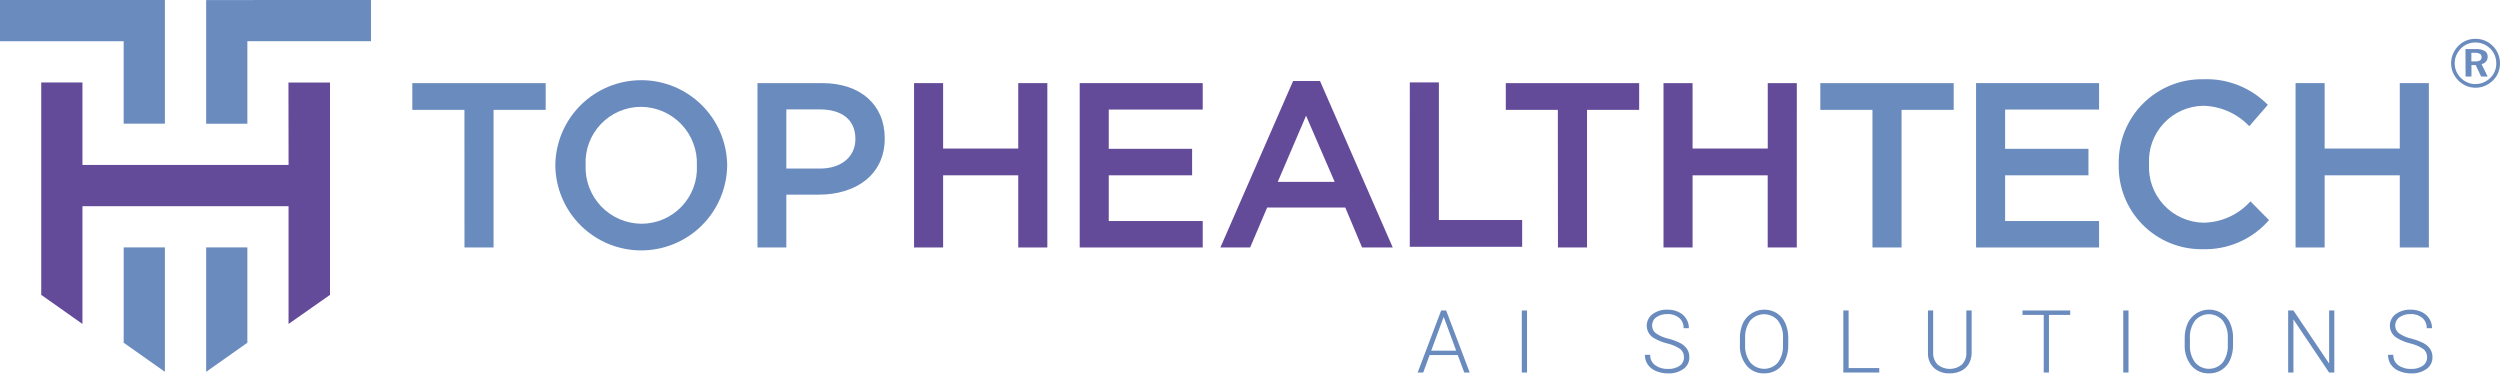
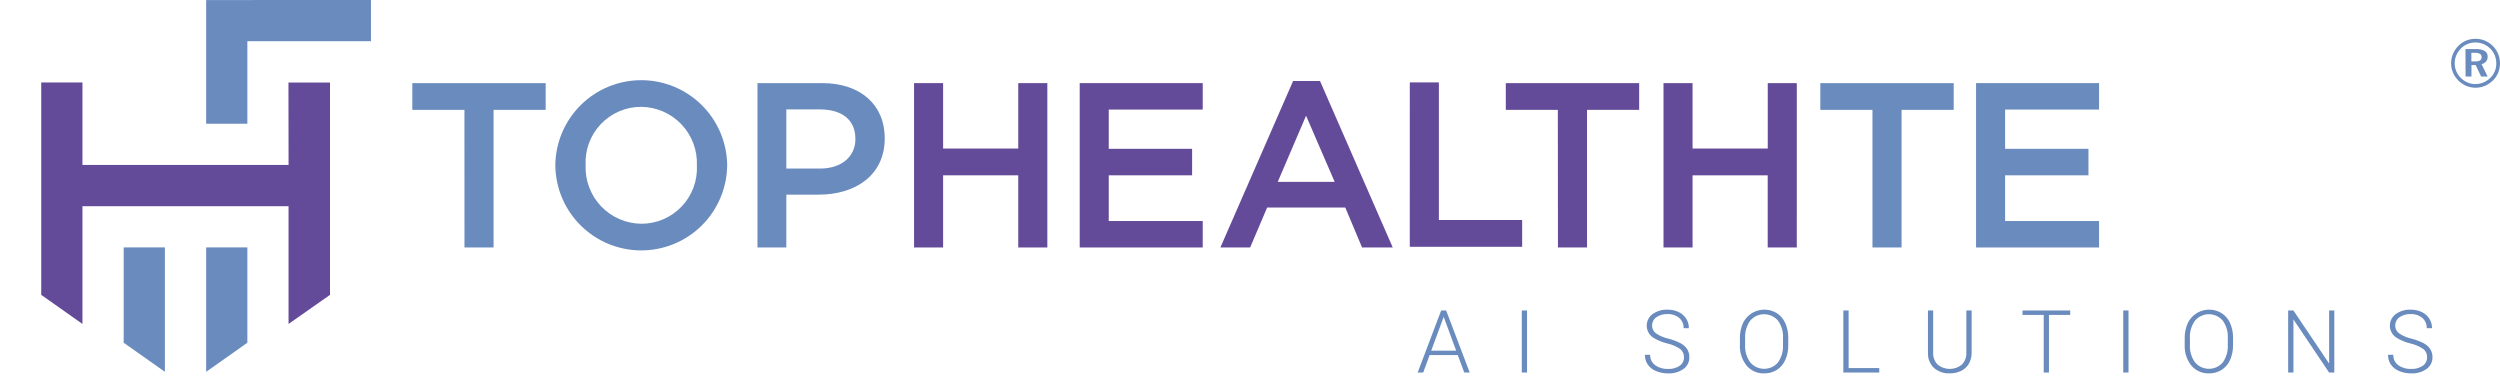
<svg xmlns="http://www.w3.org/2000/svg" width="110" height="17" viewBox="0 0 110 17" fill="none">
-   <path d="M0 1.814H5.441V5.441H7.255V0H0V1.814Z" fill="#6A8BBE" />
  <path d="M5.442 15.08L7.255 16.36V10.885H5.442V15.08Z" fill="#6A8BBE" />
  <path d="M9.071 0.002V5.443H10.884V1.814H16.323V0L9.071 0.002Z" fill="#6A8BBE" />
  <path d="M9.071 16.36L10.884 15.08V10.885H9.071V16.36Z" fill="#6A8BBE" />
  <path d="M12.697 7.257H3.628V3.629H1.814V12.974L3.628 14.254V9.074H12.696V14.254L14.52 12.974V3.63H12.692L12.697 7.257Z" fill="#644B99" />
  <path d="M20.435 4.835H18.142V3.657H24.01V4.835H21.717V10.889H20.437L20.435 4.835Z" fill="#6A8BBE" />
  <path d="M68.545 4.835H66.255V3.657H72.123V4.835H69.829V10.889H68.55L68.545 4.835Z" fill="#644B99" />
  <path d="M82.388 4.835H80.094V3.657H85.963V4.835H83.669V10.889H82.389L82.388 4.835Z" fill="#6A8BBE" />
  <path d="M24.434 7.294V7.273C24.443 6.278 24.845 5.327 25.55 4.626C26.256 3.925 27.21 3.531 28.205 3.528C29.2 3.525 30.155 3.915 30.865 4.612C31.575 5.309 31.981 6.258 31.996 7.252V7.273C31.986 8.268 31.585 9.219 30.879 9.92C30.174 10.62 29.22 11.015 28.225 11.018C27.23 11.021 26.275 10.631 25.565 9.934C24.855 9.237 24.449 8.288 24.434 7.294ZM30.663 7.294V7.273C30.676 6.941 30.622 6.61 30.504 6.3C30.387 5.99 30.208 5.706 29.978 5.466C29.749 5.226 29.474 5.035 29.169 4.903C28.864 4.772 28.536 4.703 28.204 4.701C27.875 4.701 27.548 4.768 27.245 4.898C26.942 5.028 26.669 5.218 26.441 5.456C26.213 5.695 26.036 5.977 25.92 6.285C25.804 6.594 25.752 6.923 25.767 7.252V7.273C25.754 7.605 25.808 7.935 25.926 8.246C26.043 8.556 26.222 8.84 26.451 9.08C26.681 9.32 26.956 9.511 27.261 9.643C27.566 9.774 27.894 9.843 28.226 9.845C28.555 9.845 28.881 9.778 29.184 9.648C29.488 9.518 29.761 9.328 29.989 9.09C30.217 8.851 30.394 8.569 30.51 8.261C30.626 7.952 30.678 7.623 30.663 7.294Z" fill="#6A8BBE" />
  <path d="M33.329 3.657H36.18C37.864 3.657 38.928 4.618 38.928 6.074V6.095C38.928 7.717 37.626 8.564 36.035 8.564H34.599V10.889H33.329V3.657ZM36.077 7.417C37.038 7.417 37.637 6.88 37.637 6.126V6.105C37.637 5.258 37.027 4.814 36.077 4.814H34.599V7.417H36.077Z" fill="#6A8BBE" />
-   <path d="M93.224 7.247V7.226C93.213 6.733 93.301 6.243 93.485 5.784C93.668 5.326 93.942 4.91 94.29 4.56C94.639 4.211 95.055 3.936 95.512 3.751C95.97 3.566 96.46 3.477 96.954 3.487C97.478 3.467 98.001 3.557 98.488 3.751C98.975 3.945 99.417 4.238 99.784 4.613L98.968 5.553C98.707 5.277 98.394 5.055 98.046 4.901C97.698 4.747 97.324 4.663 96.943 4.654C96.617 4.659 96.296 4.73 95.998 4.862C95.7 4.994 95.431 5.185 95.208 5.423C94.986 5.661 94.813 5.942 94.701 6.248C94.589 6.554 94.54 6.88 94.557 7.206V7.226C94.54 7.553 94.589 7.88 94.7 8.188C94.812 8.495 94.984 8.777 95.206 9.017C95.429 9.257 95.697 9.45 95.996 9.584C96.294 9.718 96.616 9.791 96.943 9.799C97.336 9.794 97.723 9.709 98.08 9.547C98.438 9.385 98.757 9.151 99.02 8.859L99.836 9.685C99.473 10.103 99.021 10.435 98.513 10.656C98.006 10.877 97.455 10.983 96.902 10.965C96.414 10.971 95.93 10.878 95.478 10.693C95.027 10.507 94.618 10.233 94.275 9.886C93.931 9.539 93.662 9.127 93.481 8.673C93.301 8.22 93.213 7.735 93.224 7.247Z" fill="#6A8BBE" />
  <path d="M62.031 3.626H63.311V9.68H66.975V10.858H62.03L62.031 3.626Z" fill="#644B99" />
  <path d="M56.896 3.565H58.081L61.281 10.889H59.931L59.193 9.133H55.754L55.006 10.889H53.697L56.896 3.565ZM58.725 8.001L57.467 5.092L56.221 8.001H58.725Z" fill="#644B99" />
  <path d="M46.083 3.657H44.803V6.536H41.497V3.657H40.218V10.889H41.497V7.714H44.803V10.889H46.083V3.657Z" fill="#644B99" />
  <path d="M79.06 3.657H77.781V6.536H74.473V3.657H73.194V10.889H74.473V7.714H77.779V10.889H79.059L79.06 3.657Z" fill="#644B99" />
-   <path d="M106.87 3.657H105.59V6.536H102.284V3.657H101.005V10.889H102.284V7.714H105.59V10.889H106.87V3.657Z" fill="#6A8BBE" />
  <path d="M52.92 4.821V3.657H47.507V10.889H52.92V9.725H48.785V7.714H52.453V6.548H48.785V4.821H52.92Z" fill="#644B99" />
  <path d="M92.359 4.821V3.657H86.947V10.889H92.359V9.725H88.225V7.714H91.892V6.548H88.225V4.821H92.359Z" fill="#6A8BBE" />
  <path d="M108.921 1.708C109.065 1.707 109.207 1.734 109.341 1.789C109.602 1.901 109.81 2.111 109.92 2.373C110.026 2.639 110.026 2.935 109.92 3.2C109.866 3.33 109.786 3.448 109.685 3.545C109.583 3.645 109.463 3.724 109.332 3.779C109.202 3.833 109.063 3.861 108.923 3.86C108.782 3.861 108.642 3.832 108.512 3.777C108.249 3.663 108.04 3.452 107.928 3.189C107.875 3.059 107.848 2.919 107.848 2.779C107.849 2.638 107.877 2.499 107.932 2.37C107.988 2.236 108.07 2.115 108.173 2.013C108.27 1.915 108.386 1.837 108.514 1.785C108.643 1.733 108.781 1.707 108.921 1.708ZM108.921 1.869C108.802 1.868 108.683 1.89 108.573 1.935C108.464 1.98 108.365 2.046 108.283 2.13C108.196 2.218 108.126 2.321 108.077 2.435C108.03 2.545 108.006 2.664 108.006 2.784C108.006 2.903 108.029 3.02 108.074 3.13C108.12 3.24 108.187 3.341 108.272 3.425C108.356 3.511 108.457 3.58 108.567 3.628C108.674 3.675 108.79 3.699 108.907 3.699C109.029 3.7 109.15 3.677 109.264 3.632C109.378 3.586 109.481 3.517 109.569 3.431C109.654 3.35 109.722 3.251 109.768 3.143C109.814 3.034 109.837 2.917 109.837 2.799C109.838 2.677 109.816 2.555 109.771 2.44C109.727 2.329 109.66 2.228 109.576 2.142C109.49 2.056 109.387 1.987 109.275 1.939C109.163 1.893 109.043 1.869 108.922 1.869H108.921ZM108.481 2.16H108.946C109.078 2.152 109.21 2.18 109.327 2.243C109.369 2.268 109.403 2.304 109.426 2.347C109.448 2.39 109.459 2.438 109.457 2.487C109.462 2.566 109.437 2.644 109.387 2.705C109.338 2.767 109.267 2.807 109.188 2.819L109.457 3.368H109.17L108.931 2.863H108.744V3.368H108.485L108.481 2.16ZM108.74 2.323V2.702H108.91C108.984 2.708 109.058 2.693 109.123 2.658C109.146 2.643 109.164 2.622 109.175 2.597C109.187 2.573 109.192 2.545 109.19 2.518C109.192 2.49 109.187 2.461 109.175 2.435C109.162 2.409 109.144 2.387 109.12 2.371C109.052 2.334 108.975 2.318 108.898 2.323L108.74 2.323Z" fill="#6A8BBE" />
  <path d="M64.142 15.624H62.903L62.622 16.39H62.378L63.411 13.661H63.631L64.667 16.39H64.427L64.142 15.624ZM62.974 15.428H64.071L63.523 13.942L62.974 15.428Z" fill="#6A8BBE" />
  <path d="M67.19 16.391H66.959V13.661H67.19V16.391Z" fill="#6A8BBE" />
  <path d="M74.094 15.72C74.097 15.652 74.084 15.584 74.057 15.522C74.029 15.459 73.988 15.404 73.935 15.361C73.758 15.241 73.561 15.156 73.352 15.11C73.133 15.058 72.924 14.97 72.733 14.85C72.65 14.794 72.581 14.718 72.532 14.629C72.484 14.54 72.458 14.441 72.456 14.34C72.454 14.239 72.477 14.139 72.522 14.049C72.566 13.958 72.632 13.88 72.714 13.82C72.906 13.684 73.138 13.615 73.373 13.625C73.541 13.622 73.708 13.658 73.86 13.729C73.997 13.794 74.112 13.895 74.193 14.022C74.272 14.147 74.313 14.292 74.311 14.44H74.079C74.082 14.356 74.067 14.271 74.034 14.194C74.001 14.116 73.951 14.046 73.888 13.99C73.744 13.871 73.56 13.81 73.374 13.82C73.197 13.811 73.022 13.86 72.875 13.96C72.817 14.001 72.77 14.056 72.739 14.12C72.707 14.184 72.691 14.254 72.693 14.325C72.691 14.391 72.706 14.457 72.735 14.515C72.764 14.575 72.807 14.626 72.86 14.665C73.021 14.776 73.202 14.854 73.393 14.897C73.587 14.944 73.774 15.014 73.95 15.105C74.065 15.166 74.163 15.255 74.236 15.363C74.301 15.469 74.334 15.592 74.331 15.717C74.334 15.818 74.312 15.917 74.267 16.008C74.222 16.098 74.156 16.175 74.073 16.234C73.875 16.372 73.636 16.441 73.394 16.429C73.212 16.431 73.032 16.396 72.865 16.326C72.717 16.268 72.59 16.168 72.499 16.037C72.416 15.911 72.373 15.762 72.377 15.611H72.607C72.604 15.698 72.622 15.786 72.659 15.865C72.697 15.944 72.753 16.013 72.823 16.066C72.99 16.185 73.192 16.243 73.397 16.233C73.578 16.242 73.757 16.193 73.908 16.093C73.968 16.051 74.016 15.995 74.048 15.93C74.081 15.865 74.097 15.793 74.094 15.72Z" fill="#6A8BBE" />
  <path d="M78.684 15.175C78.689 15.402 78.644 15.628 78.553 15.836C78.475 16.016 78.346 16.169 78.181 16.275C78.014 16.379 77.82 16.433 77.623 16.429C77.477 16.434 77.331 16.405 77.197 16.346C77.063 16.287 76.945 16.198 76.85 16.086C76.642 15.825 76.538 15.496 76.556 15.163V14.882C76.551 14.654 76.597 14.429 76.688 14.221C76.751 14.089 76.841 13.971 76.951 13.876C77.062 13.781 77.192 13.71 77.332 13.668C77.472 13.626 77.62 13.614 77.765 13.633C77.91 13.651 78.049 13.7 78.174 13.776C78.337 13.879 78.466 14.027 78.546 14.203C78.637 14.405 78.684 14.624 78.683 14.845L78.684 15.175ZM78.453 14.879C78.47 14.604 78.391 14.331 78.23 14.106C78.155 14.018 78.062 13.948 77.956 13.899C77.851 13.851 77.737 13.826 77.621 13.826C77.505 13.826 77.391 13.851 77.285 13.899C77.18 13.948 77.087 14.018 77.011 14.106C76.848 14.333 76.769 14.61 76.785 14.889V15.174C76.77 15.449 76.85 15.72 77.01 15.944C77.085 16.032 77.179 16.104 77.284 16.153C77.389 16.202 77.504 16.227 77.62 16.228C77.737 16.228 77.852 16.203 77.957 16.155C78.063 16.106 78.157 16.036 78.232 15.947C78.391 15.719 78.468 15.444 78.452 15.167L78.453 14.879Z" fill="#6A8BBE" />
  <path d="M81.34 16.196H82.688V16.391H81.107V13.661H81.339L81.34 16.196Z" fill="#6A8BBE" />
  <path d="M86.752 13.661V15.524C86.754 15.692 86.712 15.858 86.63 16.005C86.55 16.14 86.433 16.249 86.292 16.318C86.135 16.394 85.963 16.432 85.79 16.428C85.538 16.441 85.291 16.356 85.099 16.193C85.011 16.109 84.941 16.008 84.895 15.896C84.849 15.784 84.827 15.663 84.83 15.541V13.661H85.059V15.507C85.053 15.605 85.067 15.703 85.101 15.795C85.135 15.887 85.188 15.972 85.256 16.042C85.406 16.166 85.595 16.233 85.789 16.233C85.984 16.233 86.173 16.166 86.323 16.042C86.391 15.972 86.443 15.888 86.477 15.797C86.511 15.705 86.525 15.608 86.519 15.51V13.662L86.752 13.661Z" fill="#6A8BBE" />
  <path d="M91.089 13.856H90.154V16.391H89.924V13.856H88.99V13.661H91.089V13.856Z" fill="#6A8BBE" />
  <path d="M93.654 16.391H93.423V13.661H93.654V16.391Z" fill="#6A8BBE" />
  <path d="M98.254 15.174C98.259 15.402 98.214 15.628 98.124 15.836C98.046 16.016 97.916 16.168 97.752 16.275C97.585 16.379 97.39 16.433 97.193 16.429C97.047 16.433 96.902 16.405 96.768 16.346C96.634 16.287 96.516 16.198 96.421 16.086C96.213 15.825 96.109 15.496 96.127 15.163V14.881C96.122 14.654 96.168 14.429 96.259 14.221C96.322 14.088 96.412 13.971 96.523 13.876C96.634 13.78 96.763 13.71 96.904 13.668C97.044 13.626 97.191 13.614 97.336 13.632C97.481 13.651 97.621 13.7 97.746 13.776C97.909 13.879 98.038 14.027 98.118 14.202C98.209 14.404 98.256 14.624 98.255 14.845L98.254 15.174ZM98.024 14.879C98.04 14.603 97.961 14.331 97.801 14.106C97.725 14.018 97.632 13.947 97.527 13.899C97.422 13.851 97.307 13.825 97.191 13.825C97.076 13.825 96.961 13.851 96.856 13.899C96.751 13.947 96.657 14.018 96.582 14.106C96.419 14.333 96.339 14.61 96.356 14.889V15.174C96.341 15.448 96.42 15.72 96.581 15.944C96.656 16.032 96.749 16.104 96.855 16.153C96.96 16.202 97.075 16.227 97.191 16.228C97.307 16.228 97.422 16.203 97.528 16.155C97.634 16.106 97.728 16.035 97.803 15.947C97.962 15.719 98.039 15.444 98.023 15.166L98.024 14.879Z" fill="#6A8BBE" />
  <path d="M102.71 16.391H102.48L100.911 14.055V16.391H100.679V13.661H100.911L102.482 15.998V13.661H102.71V16.391Z" fill="#6A8BBE" />
  <path d="M106.792 15.72C106.795 15.652 106.782 15.584 106.755 15.522C106.727 15.459 106.686 15.404 106.633 15.361C106.456 15.241 106.258 15.156 106.05 15.11C105.831 15.058 105.622 14.97 105.431 14.85C105.348 14.794 105.279 14.718 105.23 14.629C105.182 14.54 105.156 14.441 105.154 14.34C105.152 14.239 105.175 14.139 105.219 14.049C105.264 13.958 105.33 13.88 105.412 13.82C105.604 13.684 105.835 13.615 106.071 13.625C106.239 13.622 106.406 13.658 106.558 13.729C106.694 13.794 106.81 13.895 106.891 14.022C106.97 14.147 107.011 14.292 107.009 14.44H106.776C106.78 14.356 106.764 14.271 106.731 14.194C106.698 14.116 106.648 14.046 106.585 13.99C106.441 13.871 106.258 13.81 106.071 13.82C105.894 13.811 105.719 13.86 105.573 13.96C105.515 14.001 105.468 14.056 105.436 14.12C105.404 14.184 105.388 14.254 105.39 14.325C105.389 14.391 105.403 14.457 105.432 14.515C105.461 14.575 105.504 14.626 105.557 14.665C105.718 14.776 105.9 14.854 106.091 14.897C106.284 14.944 106.471 15.014 106.648 15.105C106.762 15.166 106.86 15.255 106.933 15.363C106.998 15.469 107.032 15.592 107.029 15.717C107.031 15.818 107.009 15.917 106.964 16.008C106.919 16.098 106.853 16.175 106.771 16.234C106.572 16.372 106.333 16.441 106.091 16.429C105.91 16.431 105.729 16.396 105.562 16.326C105.414 16.268 105.287 16.168 105.196 16.037C105.113 15.911 105.07 15.762 105.074 15.611H105.305C105.301 15.698 105.319 15.786 105.357 15.865C105.394 15.944 105.45 16.013 105.52 16.066C105.687 16.185 105.889 16.243 106.094 16.233C106.275 16.242 106.454 16.193 106.606 16.093C106.665 16.051 106.713 15.995 106.746 15.93C106.778 15.865 106.794 15.793 106.792 15.72Z" fill="#6A8BBE" />
</svg>